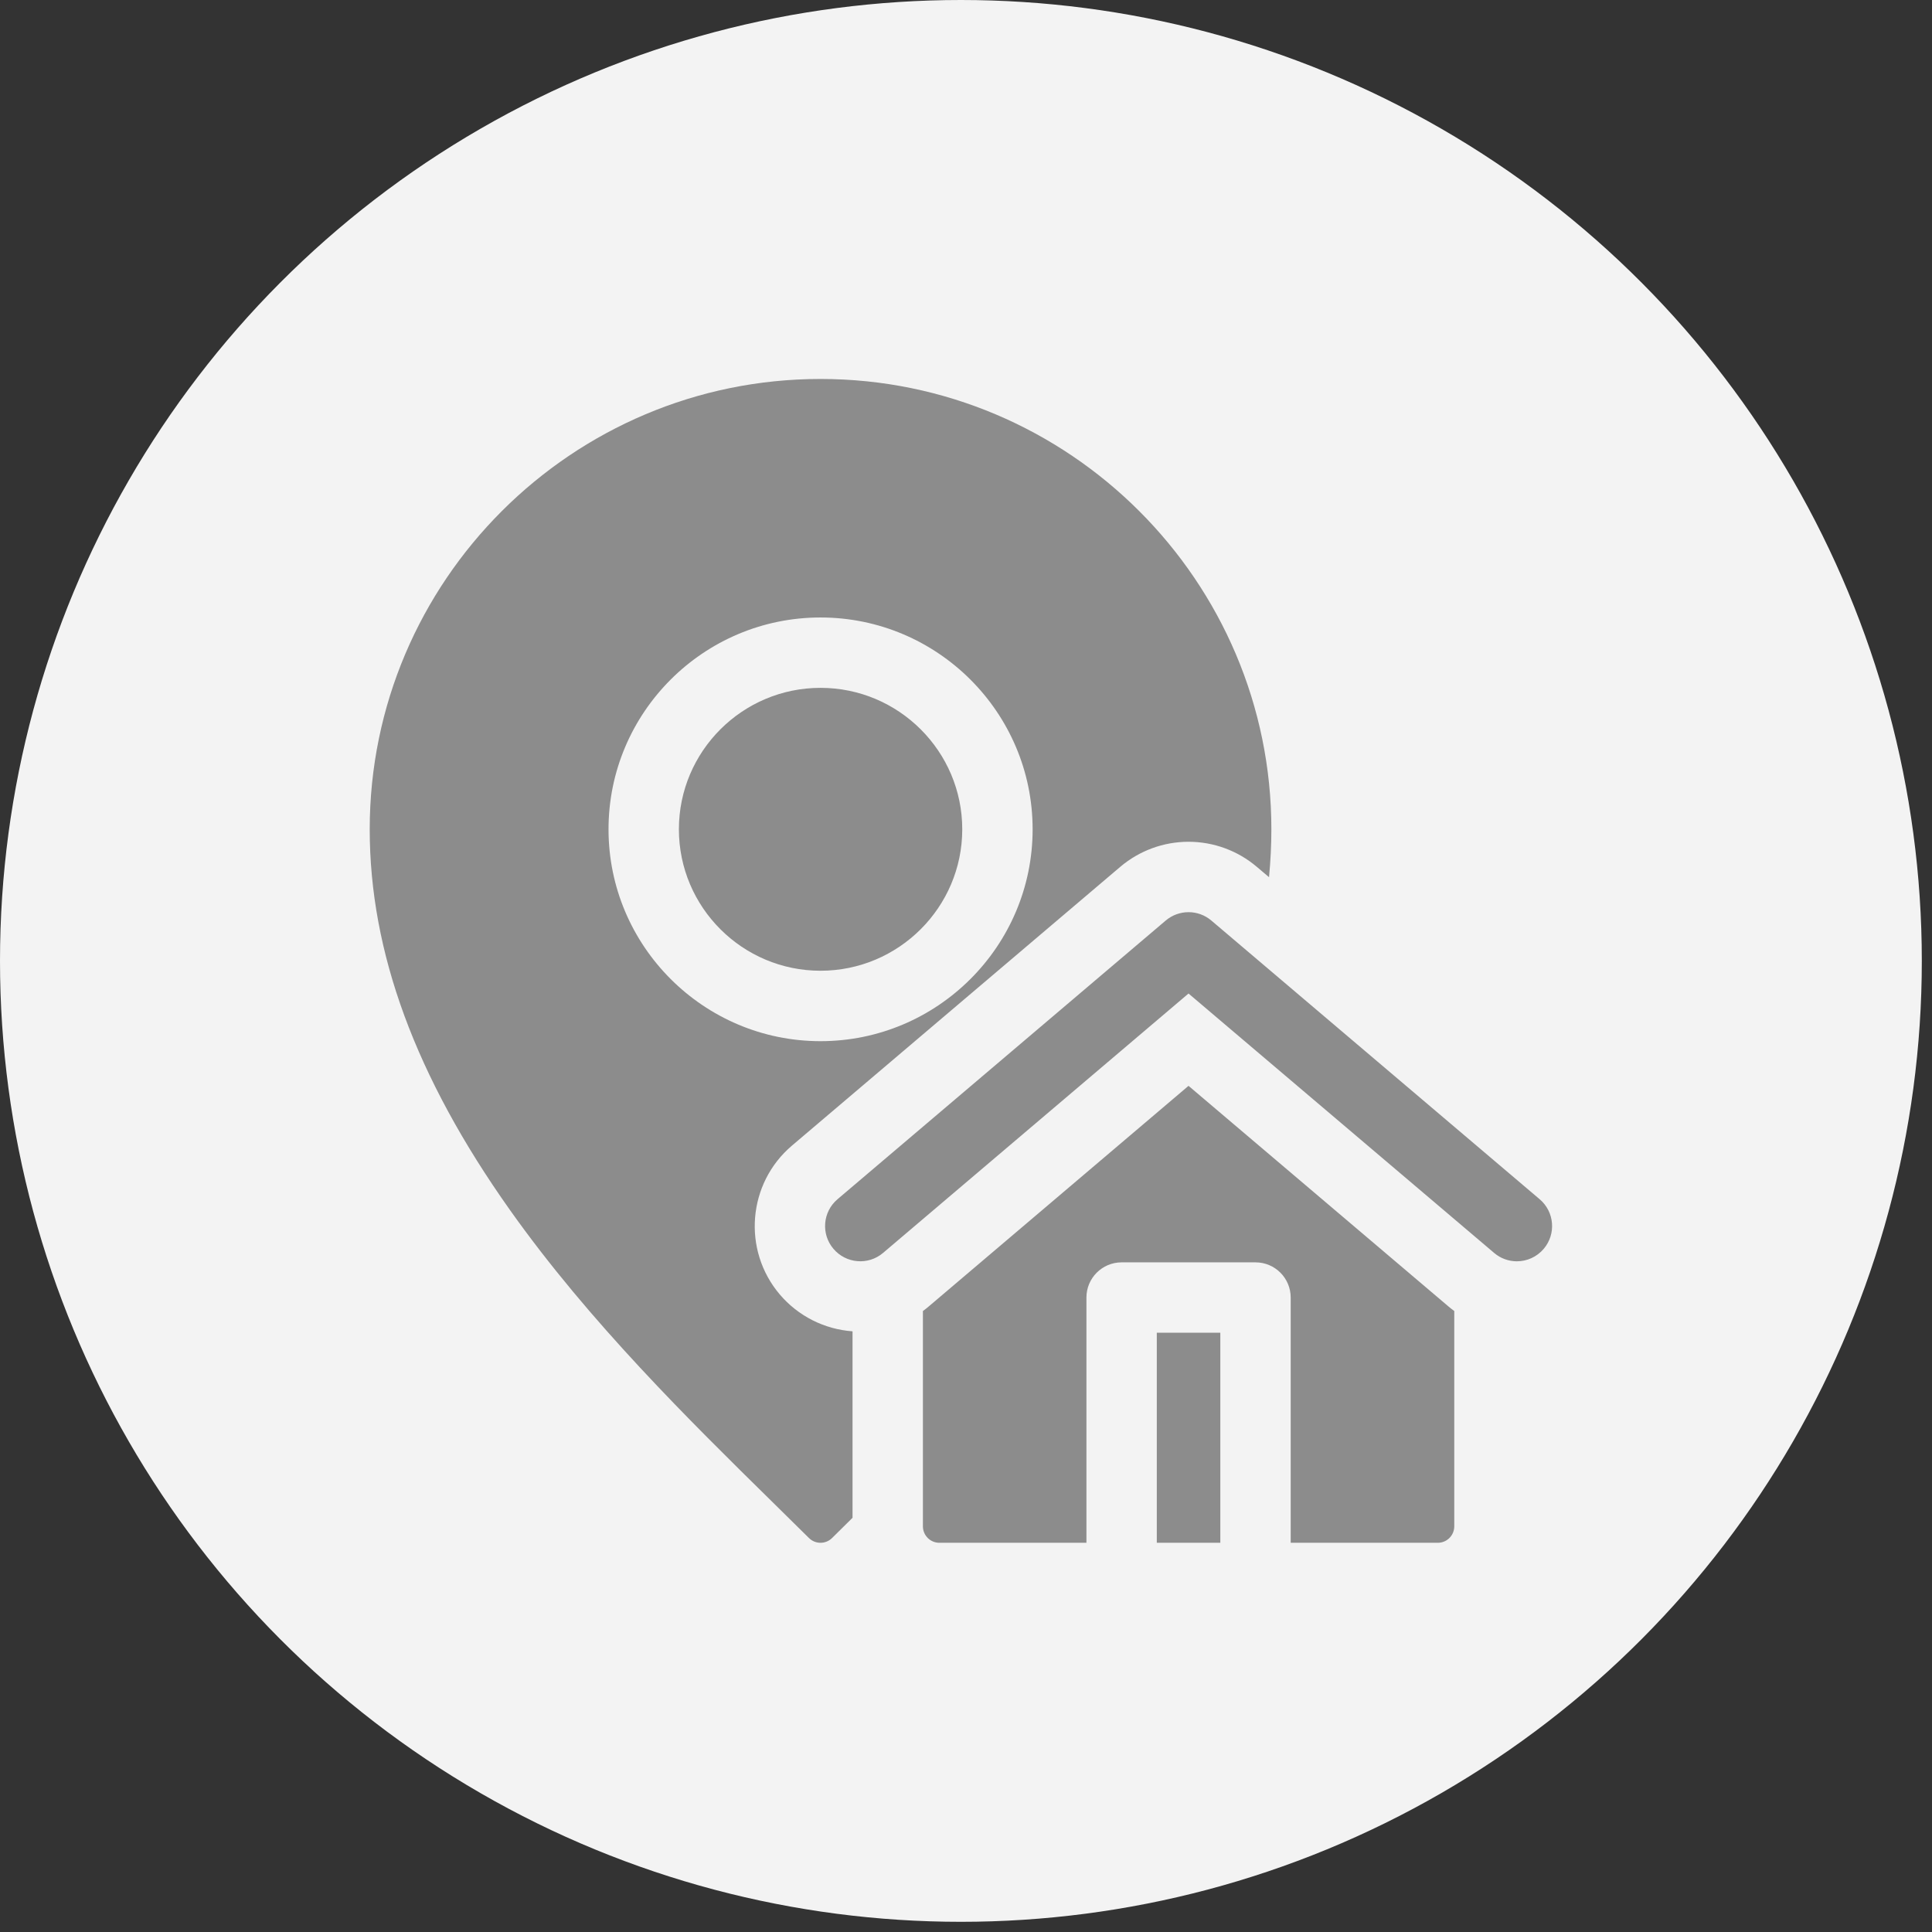
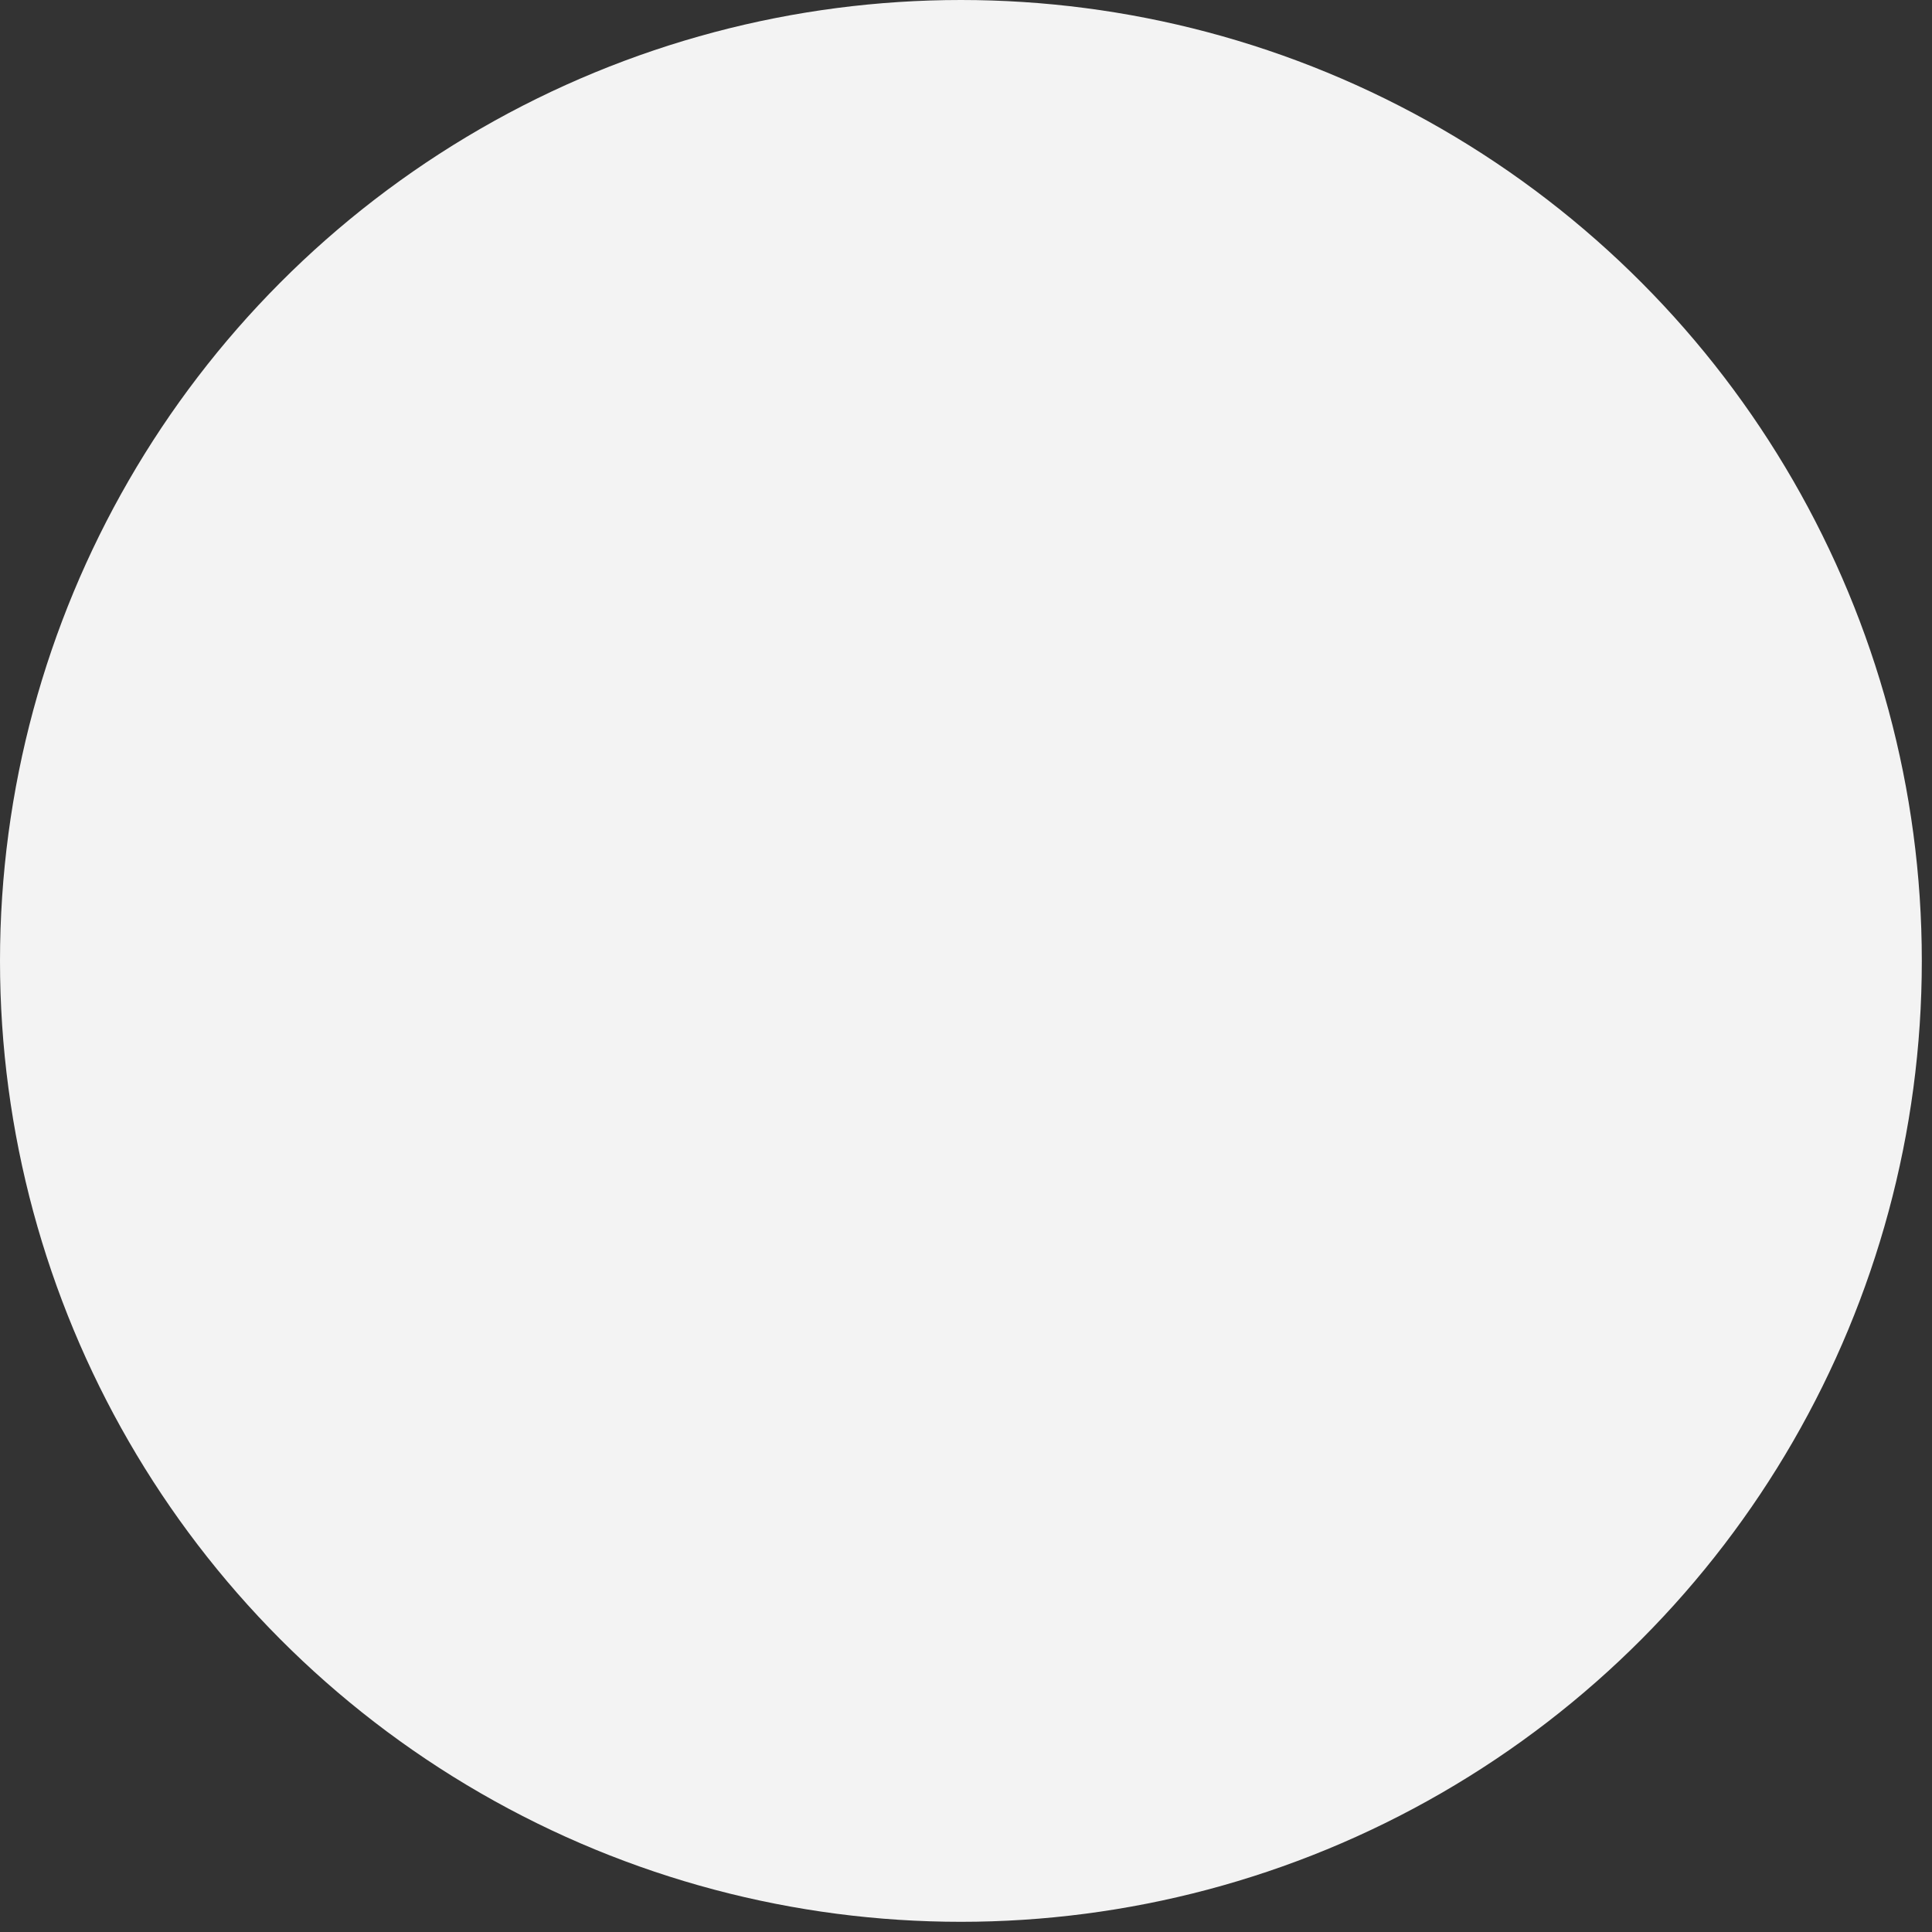
<svg xmlns="http://www.w3.org/2000/svg" width="33" height="33" viewBox="0 0 33 33" fill="none">
  <rect x="0" y="0" width="33" height="33" fill="#333333" stroke="none" />
  <circle cx="16.413" cy="16.413" r="16.413" fill="#F3F3F3" />
  <g clip-path="url(#clip0_2257_1410)">
-     <path d="M25.909 21.544C25.772 21.544 25.634 21.497 25.521 21.401L20.301 16.97L15.083 21.401C14.83 21.616 14.451 21.584 14.236 21.331C14.021 21.078 14.052 20.699 14.305 20.484L19.912 15.723C20.137 15.533 20.466 15.533 20.69 15.723L26.299 20.484C26.552 20.699 26.583 21.078 26.368 21.331C26.249 21.471 26.08 21.544 25.909 21.544L25.909 21.544ZM16.436 14.165C16.436 12.833 15.35 11.749 14.015 11.749C12.681 11.749 11.596 12.833 11.596 14.165C11.596 15.497 12.681 16.581 14.015 16.581C15.349 16.581 16.436 15.497 16.436 14.165ZM14.562 25.925C14.443 26.043 14.326 26.158 14.213 26.27C14.158 26.325 14.086 26.352 14.015 26.352C13.944 26.352 13.872 26.325 13.817 26.27C13.615 26.069 13.403 25.861 13.183 25.645C11.795 24.28 10.066 22.582 8.707 20.663C7.098 18.392 6.315 16.266 6.315 14.165C6.315 9.924 9.769 6.473 14.015 6.473C18.261 6.473 21.716 9.924 21.716 14.165C21.716 14.436 21.702 14.709 21.676 14.983L21.468 14.807C21.143 14.53 20.728 14.378 20.301 14.378C19.874 14.378 19.46 14.53 19.134 14.807L13.527 19.568C12.769 20.212 12.676 21.352 13.319 22.11C13.634 22.48 14.081 22.705 14.562 22.74V25.925V25.925ZM14.015 17.784C16.013 17.784 17.638 16.16 17.638 14.165C17.638 12.17 16.012 10.547 14.015 10.547C12.018 10.547 10.394 12.17 10.394 14.165C10.394 16.16 12.018 17.784 14.015 17.784ZM19.759 26.352H20.844V22.764H19.759V26.352ZM24.743 22.317L20.301 18.547L15.861 22.317C15.83 22.344 15.797 22.369 15.764 22.393V26.071C15.764 26.226 15.89 26.352 16.045 26.352H18.557V22.163C18.557 21.831 18.826 21.562 19.158 21.562H21.445C21.777 21.562 22.046 21.831 22.046 22.163V26.352H24.559C24.714 26.352 24.84 26.226 24.84 26.071V22.393C24.807 22.369 24.774 22.344 24.743 22.317V22.317Z" fill="#8C8C8C" />
-   </g>
+     </g>
  <defs>
    <clipPath id="clip0_2257_1410">
      <rect width="20.516" height="20.516" fill="white" transform="translate(6.155 6.155)" />
    </clipPath>
  </defs>
</svg>